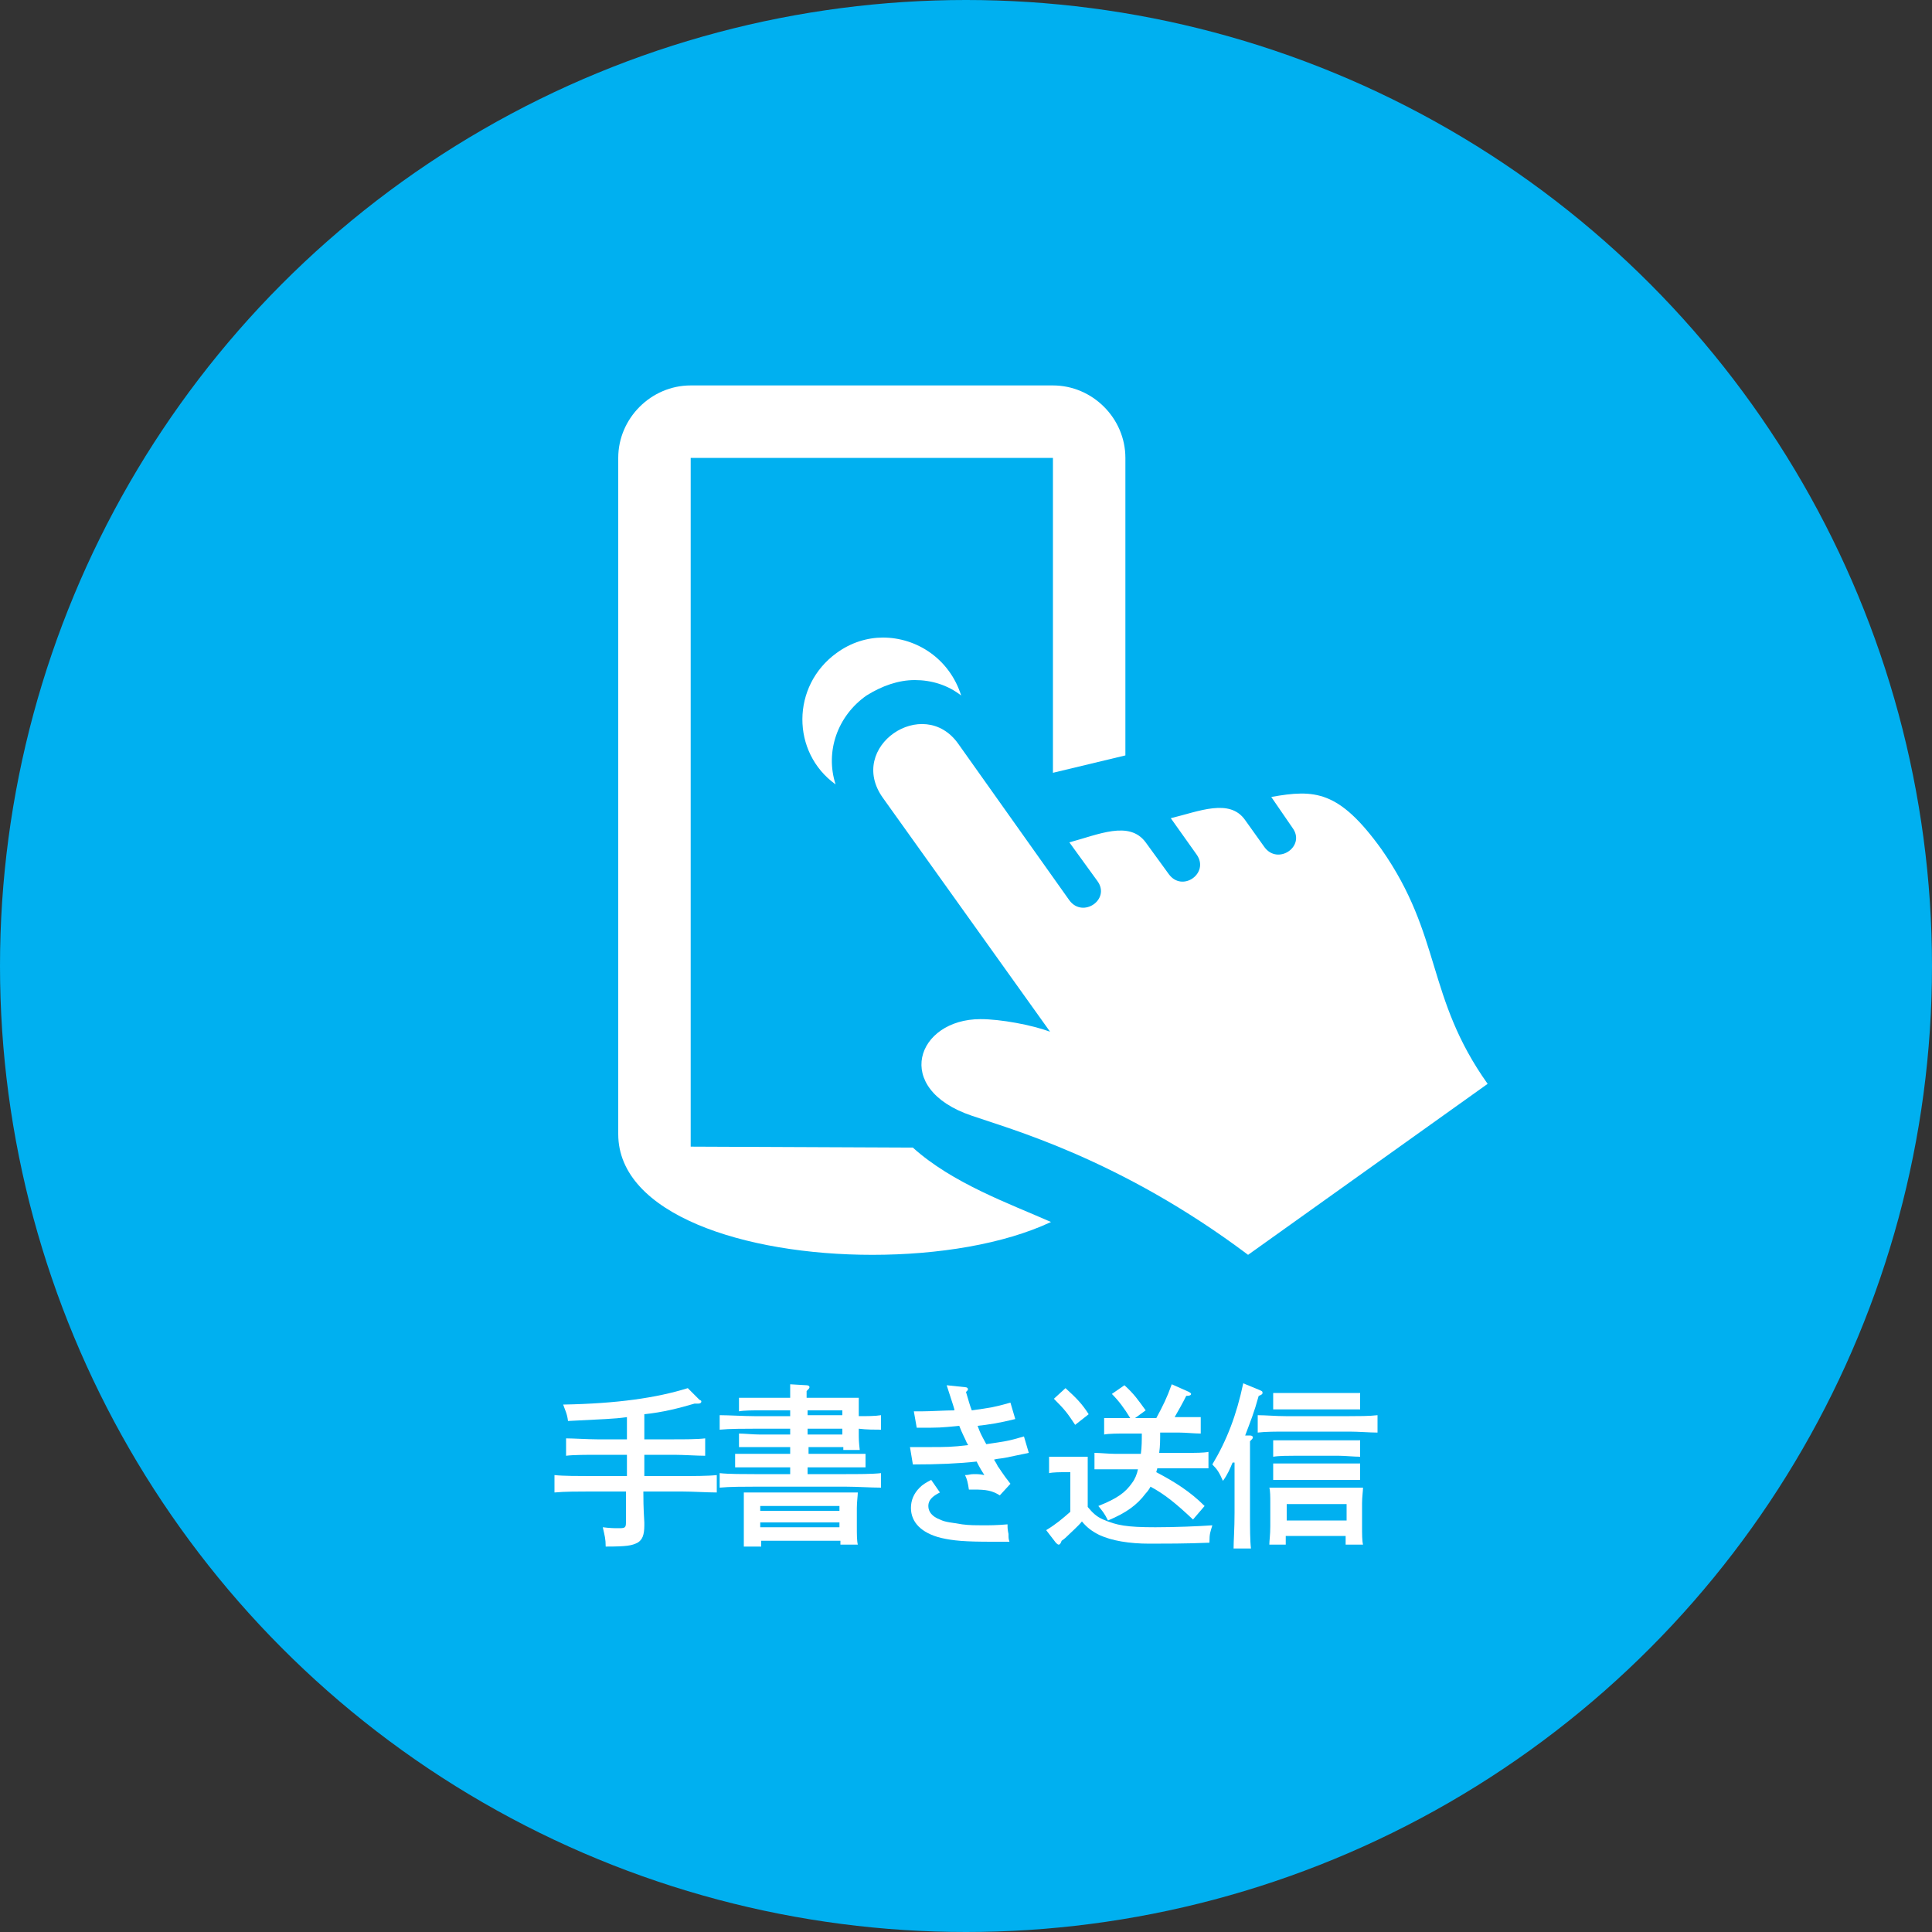
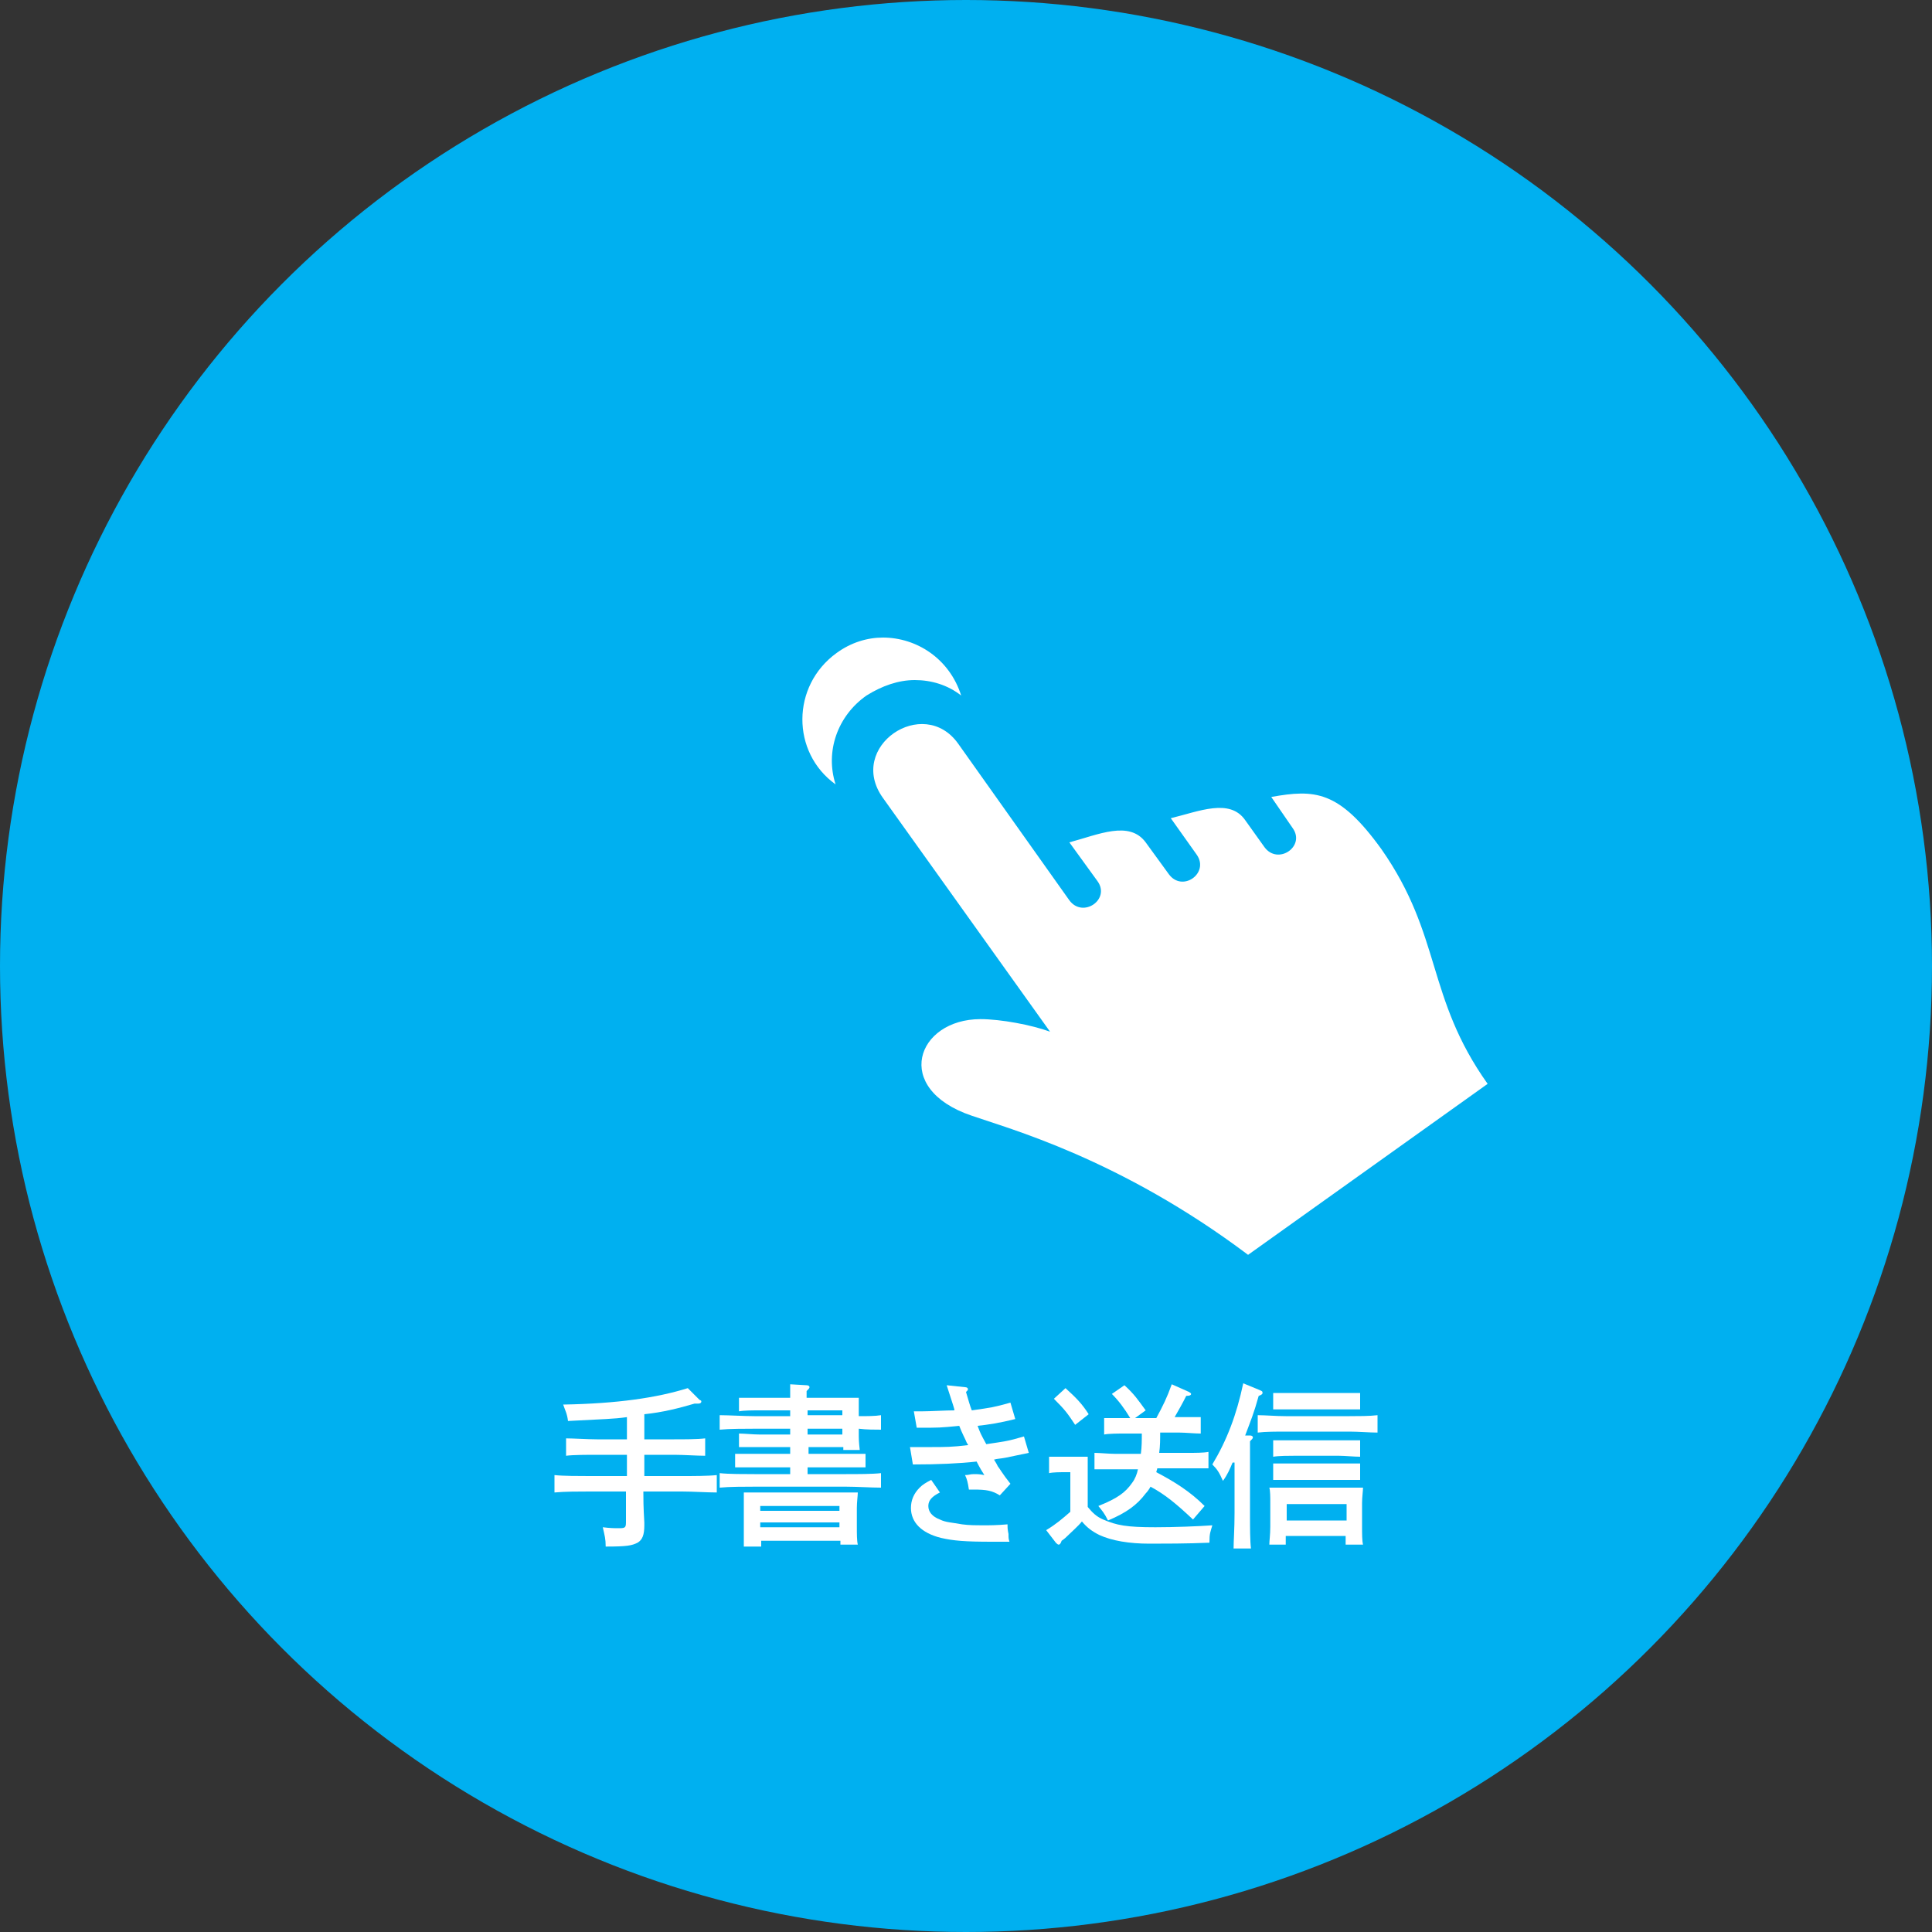
<svg xmlns="http://www.w3.org/2000/svg" version="1.1" id="レイヤー_1" x="0px" y="0px" viewBox="0 0 200 200" style="enable-background:new 0 0 200 200;" xml:space="preserve">
  <rect x="0" y="0" width="200" height="200" fill="#333333" stroke="none" />
  <style type="text/css">
	.st0{fill:#00B0F0;}
	.st1{fill:#FFFFFF;}
</style>
  <g>
    <circle class="st0" cx="100" cy="100" r="100" />
    <g>
      <path class="st1" d="M86.6,67.6c1.5-1.1,3.2-1.6,4.8-1.6c3.5,0,6.9,2.2,8.1,6c-1.4-1.1-3.1-1.6-4.8-1.6c-1.7,0-3.4,0.6-5,1.6    c-3,2.1-4.3,5.8-3.2,9.2C81.9,77.9,81.9,71,86.6,67.6z" />
      <path class="st1" d="M100.6,115.5c3.7,1.3,15.3,4.4,28.6,14.4l24.8-17.7c-6.4-9-4.7-15.3-11-24.3c-4.4-6.1-6.9-6.2-11.4-5.4    l2.2,3.2c1.4,1.9-1.5,3.9-2.9,2l-2-2.8c-1.6-2.3-4.8-0.9-7.7-0.2l2.7,3.8c1.3,1.9-1.5,3.9-2.9,2l-2.4-3.3c-1.7-2.3-4.9-0.8-7.9,0    l2.9,4c1.4,1.9-1.5,3.9-2.9,2L99.2,77c-3.6-5.1-11.6,0.3-7.8,5.6l17.3,24.2c-1.9-0.7-5.1-1.3-7.2-1.3    C94.9,105.5,92.3,112.7,100.6,115.5z" />
-       <path class="st1" d="M71.5,118.7V47.4H109V80l7.5-1.8V47.4c0-4.1-3.4-7.5-7.5-7.5H71.5c-4.1,0-7.5,3.4-7.5,7.5v70    c0,8.3,13.1,12.5,26.3,12.5c6.8,0,13.6-1.1,18.5-3.4c-4.3-1.9-10.2-4-14.3-7.7" />
    </g>
    <g>
-       <path class="st1" d="M66.6,154.4c0,0.7,0,1.6,0.1,3.2v0.3c0,1-0.2,1.5-0.7,1.8c-0.6,0.3-1.1,0.4-3.3,0.4c0-0.8-0.1-1.1-0.3-2    c0.8,0.1,1.2,0.1,1.7,0.1c0.7,0,0.7-0.1,0.7-0.8v-3H61c-1,0-2.6,0-3.6,0.1v-1.8c0.9,0.1,2.6,0.1,3.6,0.1h3.9v-2.2h-3.1    c-0.9,0-2.5,0-3.2,0.1v-1.8c0.7,0,2.3,0.1,3.2,0.1h3.1v-2.3c-1.4,0.2-2.4,0.2-6.1,0.4c-0.1-0.8-0.3-1.1-0.5-1.7    c5.6-0.1,9.7-0.7,12.9-1.7l1.2,1.2c0.2,0.1,0.2,0.1,0.2,0.2c0,0.1-0.1,0.2-0.3,0.2c-0.1,0-0.2,0-0.4,0c-1.7,0.5-3.3,0.9-5.2,1.1    v2.6h3.1c1,0,2.4,0,3.2-0.1v1.8c-0.8,0-2.3-0.1-3.2-0.1h-3.1v2.2h3.9c1.1,0,2.7,0,3.6-0.1v1.8c-1,0-2.5-0.1-3.6-0.1H66.6z" />
+       <path class="st1" d="M66.6,154.4c0,0.7,0,1.6,0.1,3.2v0.3c0,1-0.2,1.5-0.7,1.8c-0.6,0.3-1.1,0.4-3.3,0.4c0-0.8-0.1-1.1-0.3-2    c0.8,0.1,1.2,0.1,1.7,0.1c0.7,0,0.7-0.1,0.7-0.8v-3H61c-1,0-2.6,0-3.6,0.1v-1.8c0.9,0.1,2.6,0.1,3.6,0.1h3.9v-2.2h-3.1    c-0.9,0-2.5,0-3.2,0.1v-1.8c0.7,0,2.3,0.1,3.2,0.1h3.1v-2.3c-1.4,0.2-2.4,0.2-6.1,0.4c-0.1-0.8-0.3-1.1-0.5-1.7    c5.6-0.1,9.7-0.7,12.9-1.7l1.2,1.2c0.2,0.1,0.2,0.1,0.2,0.2c0,0.1-0.1,0.2-0.3,0.2c-0.1,0-0.2,0-0.4,0c-1.7,0.5-3.3,0.9-5.2,1.1    v2.6h3.1c1,0,2.4,0,3.2-0.1v1.8c-0.8,0-2.3-0.1-3.2-0.1h-3.1v2.2h3.9c1.1,0,2.7,0,3.6-0.1v1.8c-1,0-2.5-0.1-3.6-0.1H66.6" />
      <path class="st1" d="M83.6,150.5h3.5c0.7,0,1.9,0,2.5,0v1.4c-0.7,0-1.8,0-2.5,0h-3.5v0.7h4c1.1,0,2.7,0,3.6-0.1v1.5    c-1,0-2.5-0.1-3.6-0.1h-9.5c-1,0-2.6,0-3.6,0.1v-1.5c0.9,0.1,2.6,0.1,3.6,0.1h3.7v-0.7h-3.2c-0.8,0-1.8,0-2.5,0v-1.4    c0.7,0,1.7,0,2.5,0h3.2v-0.7h-3.2c-0.6,0-1.6,0-2.1,0v-1.4c0.5,0,1.5,0.1,2.1,0.1h3.2v-0.6h-3.7c-1,0-2.6,0-3.6,0.1v-1.5    c0.9,0,2.6,0.1,3.6,0.1h3.7V146h-3.2c-0.6,0-1.6,0-2.1,0.1v-1.4c0.5,0,1.5,0,2.1,0h3.2c0-0.6,0-0.8,0-1.4l1.7,0.1    c0.2,0,0.3,0.1,0.3,0.2c0,0.1-0.1,0.2-0.3,0.4v0.7h3.3c1.6,0,1.6,0,2.1,0c0,0.3,0,0.3,0,1.6v0.3c0.8,0,1.7,0,2.3-0.1v1.5    c-0.6,0-1.5,0-2.3-0.1v0.4c0,0.7,0,0.9,0.1,1.8h-1.7v-0.3h-3.6V150.5z M78.7,160.1H77c0-0.4,0-1,0-1.9v-2.1c0-0.6,0-1.3,0-1.6    c0.6,0,1.2,0,2,0h7.8c0.8,0,1.4,0,2,0c0,0.3-0.1,1-0.1,1.6v1.9c0,0.8,0,1.5,0.1,1.9h-1.8v-0.4h-8.2V160.1z M86.9,156.4v-0.5h-8.2    v0.5H86.9z M78.7,158.1h8.2v-0.5h-8.2V158.1z M87.2,146.6V146h-3.6v0.5H87.2z M87.2,148.5v-0.6h-3.6v0.6H87.2z" />
      <path class="st1" d="M99.9,143.6c0.2,0,0.3,0.1,0.3,0.2c0,0.1,0,0.1-0.2,0.3c0.3,1,0.4,1.4,0.6,1.9c2.1-0.3,2.2-0.3,4-0.8l0.5,1.7    c-1.6,0.4-2.9,0.6-3.9,0.7c0.3,0.8,0.3,0.8,0.9,1.9c2-0.3,2.2-0.3,3.9-0.8l0.5,1.7c-1,0.2-1.4,0.3-2.4,0.5    c-0.5,0.1-0.9,0.1-1.2,0.2c0.2,0.3,0.3,0.5,0.4,0.7c0.1,0.1,0.5,0.8,1.3,1.8l-1.1,1.2c-0.8-0.5-1.4-0.6-2.7-0.6    c-0.2,0-0.3,0-0.5,0c-0.1-0.7-0.2-1.1-0.4-1.5c0.4,0,0.5-0.1,0.9-0.1c0.4,0,0.6,0,1.1,0.1c-0.2-0.3-0.5-0.8-0.8-1.4    c-1.8,0.2-4,0.3-6.6,0.3l-0.3-1.8c0.4,0,1.8,0,2.3,0c1.2,0,2.1,0,3.7-0.2c0-0.1,0-0.1-0.1-0.2c-0.2-0.5-0.5-1-0.8-1.8    c-2,0.2-2,0.2-4.4,0.2l-0.3-1.7c0.5,0,0.6,0,0.9,0c0.8,0,2.4-0.1,3.3-0.1c0-0.2-0.1-0.4-0.8-2.6L99.9,143.6z M97.3,154.5    c-0.8,0.4-1.2,0.8-1.2,1.4c0,0.6,0.4,1.1,1.2,1.4c0.6,0.3,1.2,0.3,2.3,0.5c0.7,0.1,1.6,0.1,2.1,0.1c0.8,0,1.4,0,2.6-0.1    c0,0.4,0,0.5,0.1,1c0,0.4,0,0.5,0.1,0.8c-0.7,0-1,0-1.8,0c-2.8,0-4-0.1-5.3-0.4c-2-0.5-3.1-1.6-3.1-3.1c0-0.8,0.3-1.5,0.9-2.1    c0.3-0.3,0.6-0.5,1.2-0.8L97.3,154.5z" />
      <path class="st1" d="M112.6,156c0.5,0.6,0.9,1,1.6,1.3c1.4,0.6,2.4,0.8,5.4,0.8c2,0,4.5-0.1,5.9-0.2c-0.2,0.7-0.3,0.8-0.3,1.8    c-2.3,0.1-4.8,0.1-6.2,0.1c-2.1,0-3.9-0.3-5.2-0.9c-0.8-0.4-1.3-0.8-1.8-1.4c-0.4,0.5-1.1,1.1-1.5,1.5c-0.1,0.1-0.3,0.3-0.6,0.5    c-0.1,0.3-0.2,0.4-0.3,0.4c-0.1,0-0.2-0.1-0.3-0.2l-1-1.3c1-0.6,1.7-1.2,2.5-1.9v-4.1h-0.5c-0.5,0-1.3,0-1.7,0.1v-1.7    c0.4,0,1.2,0,1.7,0h0.6c1.3,0,1.3,0,1.7,0c0,0.3,0,0.3,0,1.6V156z M110.3,143.7c1.1,1,1.7,1.6,2.4,2.7l-1.4,1.1    c-0.8-1.2-1-1.5-2.2-2.7L110.3,143.7z M119.7,146.8c0.7-1.3,1.1-2.1,1.6-3.5l1.8,0.8c0.1,0.1,0.2,0.1,0.2,0.2    c0,0.1-0.1,0.2-0.5,0.2c-0.4,0.8-0.8,1.5-1.2,2.2h0.5c0.7,0,1.6,0,2.2,0v1.7c-0.6,0-1.6-0.1-2.2-0.1h-2c0,0.7,0,1.4-0.1,2.1h3    c0.7,0,1.6,0,2.1-0.1v1.7c-0.5,0-1.5,0-2.1,0h-3.2c0,0.1-0.1,0.3-0.1,0.4c1.9,1,3.5,2,5,3.5l-1.2,1.4c-1.7-1.6-2.9-2.6-4.4-3.4    c-0.1,0.2-0.3,0.5-0.5,0.7c-0.9,1.2-2,2-3.9,2.8c-0.4-0.8-0.6-1-1-1.5c2-0.8,2.8-1.4,3.5-2.4c0.3-0.4,0.5-0.9,0.6-1.4h-2.4    c-0.6,0-1.6,0-2.1,0v-1.7c0.5,0,1.5,0.1,2.1,0.1h2.7c0.1-0.7,0.1-1.4,0.1-2.1h-1.8c-0.6,0-1.6,0-2.1,0.1v-1.7c0.5,0,1.5,0,2.1,0    h0.6c-0.6-1-1.2-1.8-1.9-2.5l1.3-0.9c1,0.9,1.4,1.5,2.2,2.6l-1.1,0.8H119.7z" />
      <path class="st1" d="M127.6,151.4c-0.3,0.7-0.5,1.2-1,1.9c-0.4-0.9-0.6-1.2-1.1-1.7c1.5-2.5,2.5-5.1,3.2-8.4l1.7,0.7    c0.2,0.1,0.3,0.1,0.3,0.3c0,0.1-0.1,0.2-0.4,0.3c-0.5,1.8-0.8,2.5-1.4,4.1l0.5,0c0.2,0,0.3,0.1,0.3,0.2c0,0.1-0.1,0.2-0.3,0.4    c0,0.9,0,1.8,0,3.1v4.3c0,1.6,0,2.9,0.1,3.7h-1.8c0-0.8,0.1-2,0.1-3.7V151.4z M142.6,148.3c-0.8,0-2-0.1-2.9-0.1h-6.6    c-0.9,0-2.1,0-2.9,0.1v-1.8c0.8,0,1.9,0.1,2.9,0.1h6.6c0.8,0,2.1,0,2.9-0.1V148.3z M133.2,159.9h-1.8c0-0.4,0.1-1,0.1-1.9v-2.4    c0-0.6,0-1.3-0.1-1.6c0.6,0,1.2,0,2,0h5.7c0.8,0,1.4,0,2,0c0,0.3-0.1,1-0.1,1.6v2.4c0,0.8,0,1.5,0.1,1.9h-1.8V159h-6.2V159.9z     M140.8,145.9c-0.6,0-1.6,0-2.2,0h-4.6c-0.6,0-1.6,0-2.2,0v-1.7c0.5,0,1.5,0,2.2,0h4.6c0.7,0,1.6,0,2.2,0V145.9z M140.8,150.8    c-0.6,0-1.6-0.1-2.2-0.1h-4.6c-0.6,0-1.6,0-2.2,0.1v-1.7c0.5,0,1.5,0,2.2,0h4.6c0.7,0,1.6,0,2.2,0V150.8z M140.8,153.2    c-0.6,0-1.6,0-2.2,0h-4.6c-0.6,0-1.6,0-2.2,0v-1.7c0.5,0,1.5,0,2.2,0h4.6c0.7,0,1.6,0,2.2,0V153.2z M139.4,157.4v-1.7h-6.2v1.7    H139.4z" />
    </g>
  </g>
</svg>